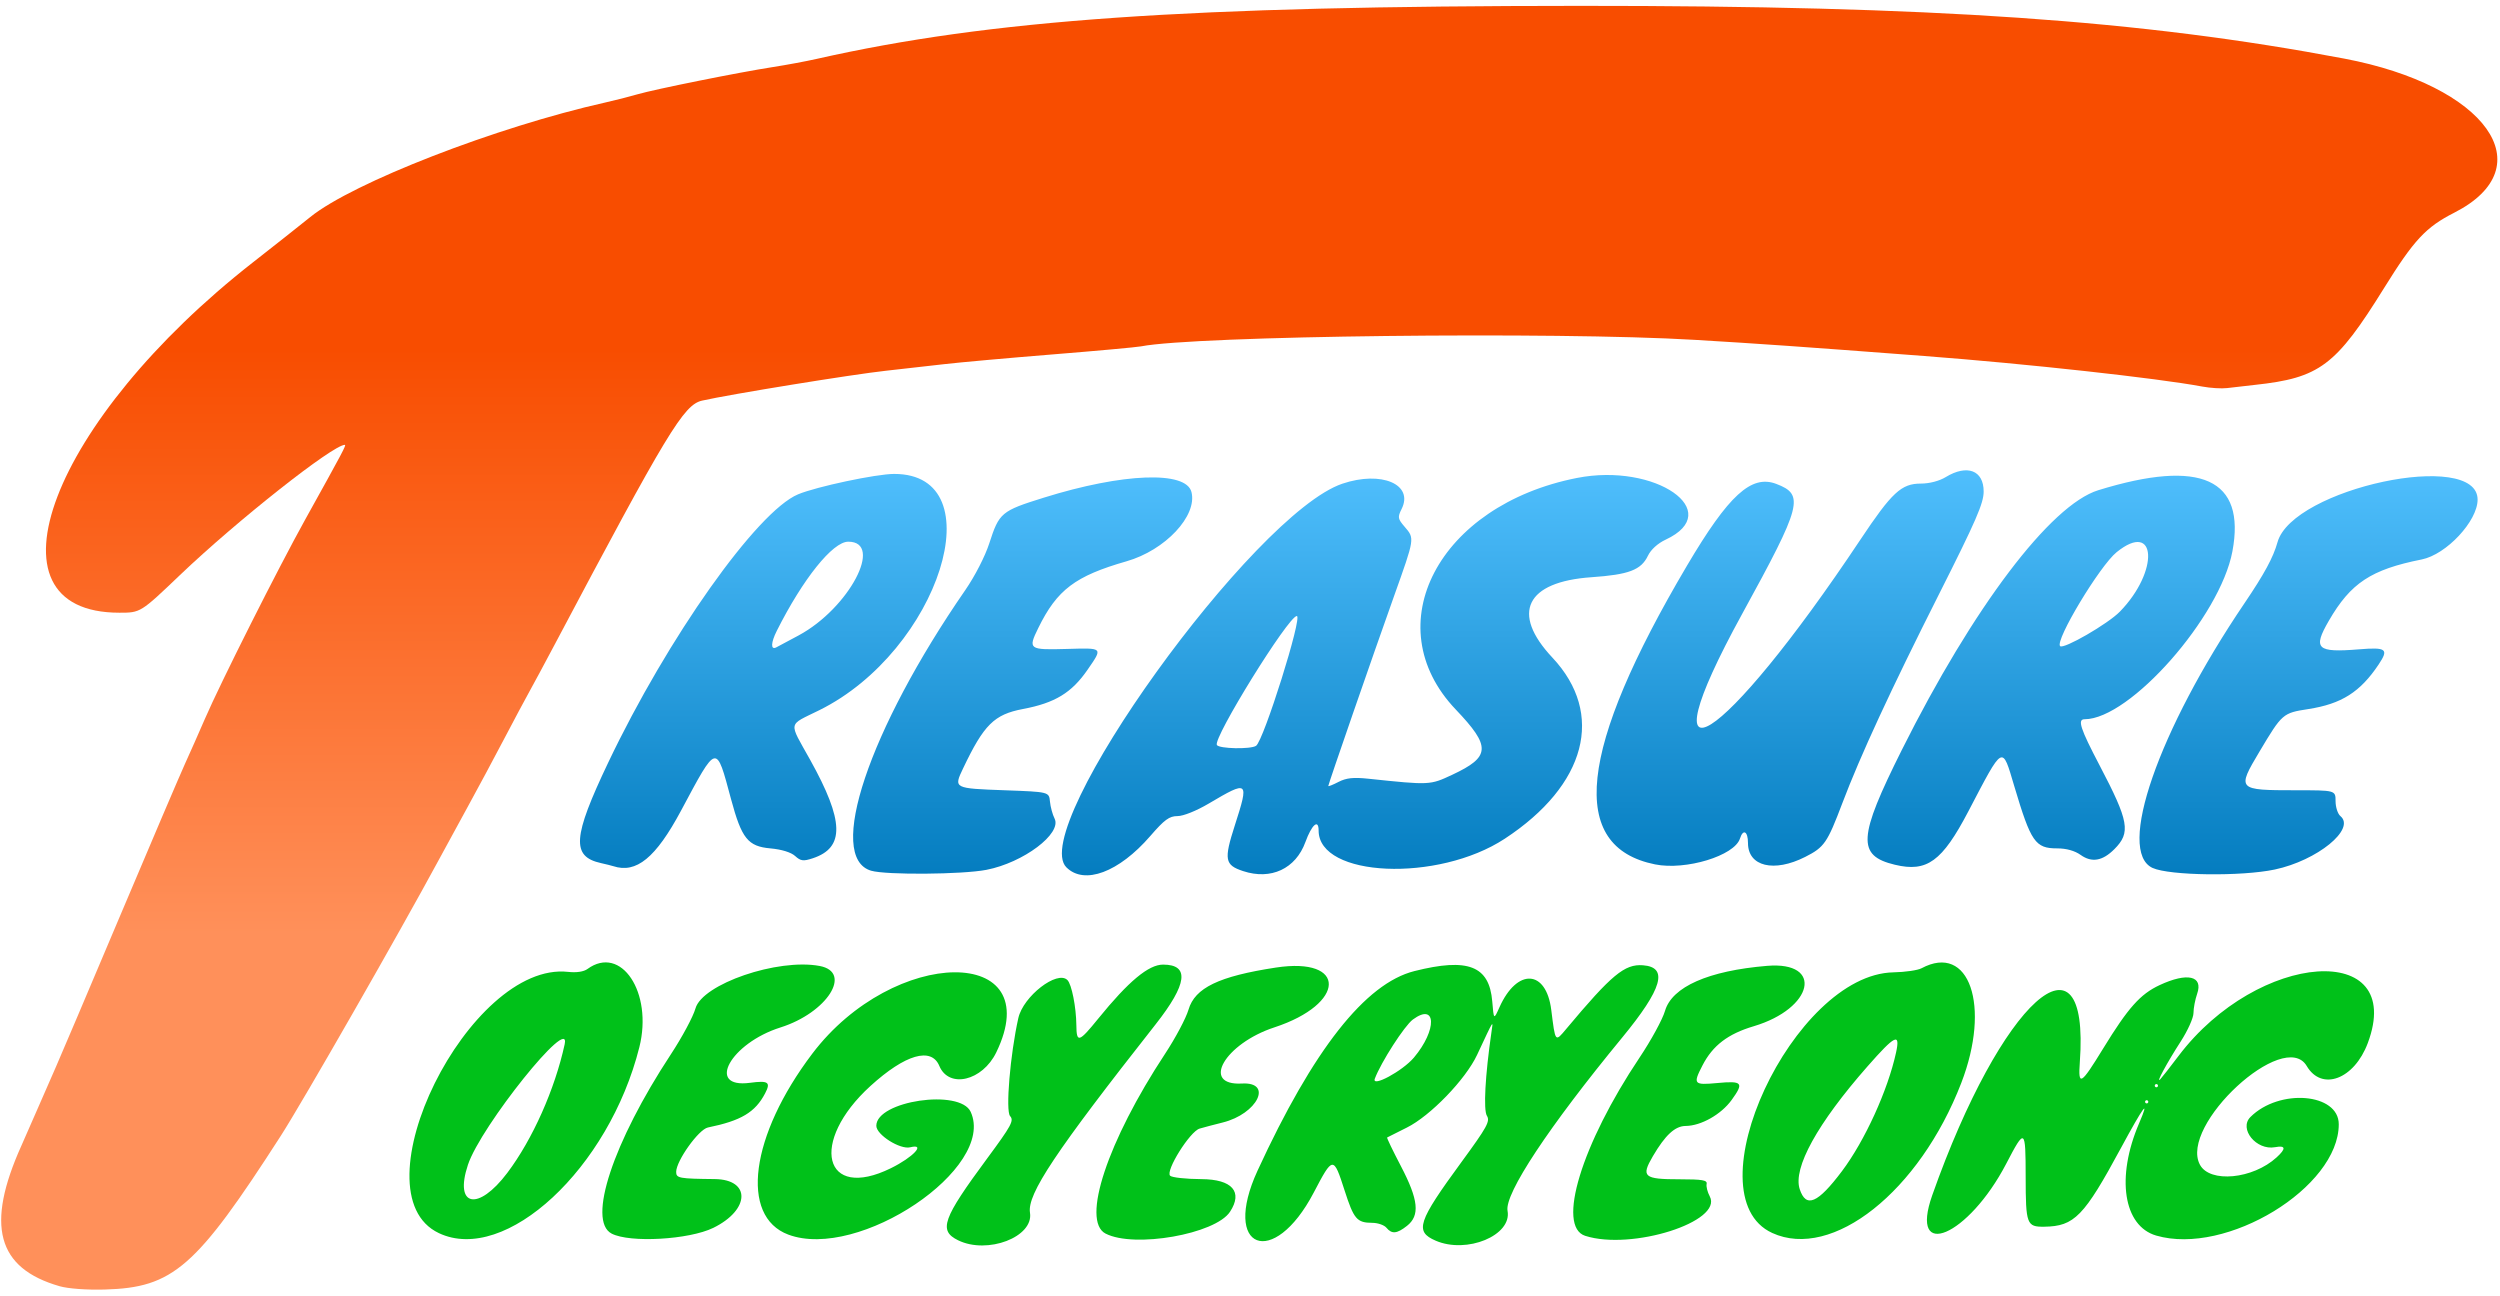
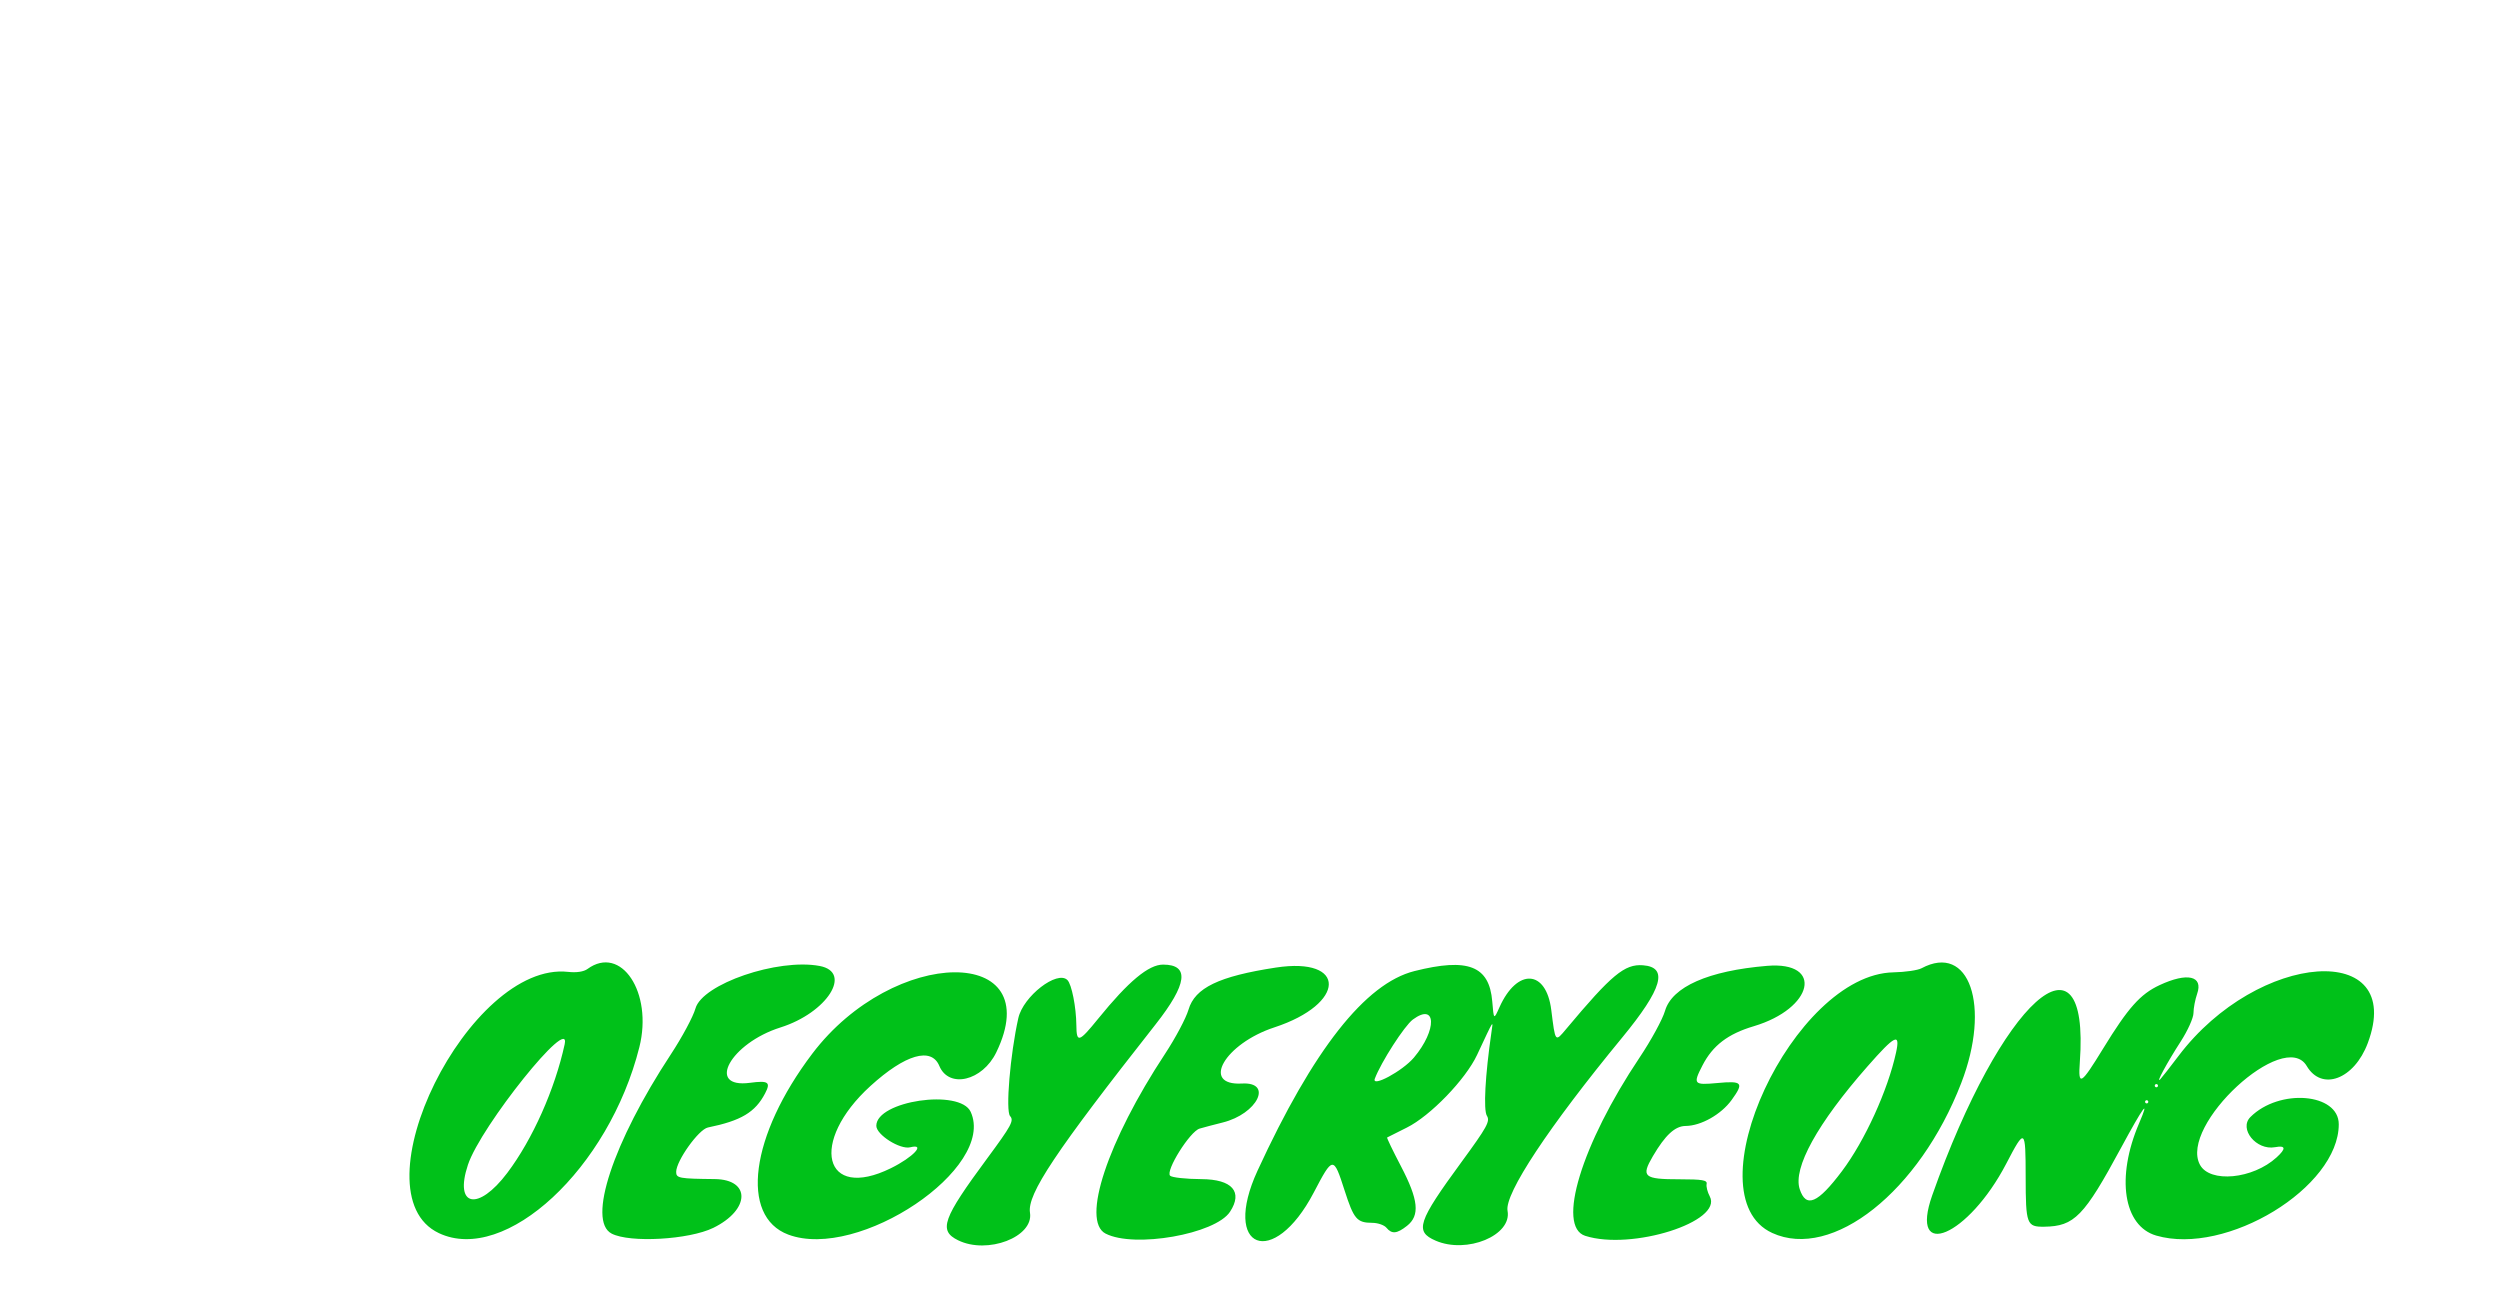
<svg xmlns="http://www.w3.org/2000/svg" xmlns:ns1="http://www.inkscape.org/namespaces/inkscape" xmlns:ns2="http://sodipodi.sourceforge.net/DTD/sodipodi-0.dtd" xmlns:xlink="http://www.w3.org/1999/xlink" width="297mm" height="154mm" viewBox="0 0 297 154" version="1.1" id="svg5" xml:space="preserve" ns1:version="1.2.1 (9c6d41e410, 2022-07-14)" ns2:docname="원트레저 퇴계령.svg" ns1:export-filename="트레저 퇴계령.png" ns1:export-xdpi="96" ns1:export-ydpi="96">
  <ns2:namedview id="namedview7" pagecolor="#ffffff" bordercolor="#000000" borderopacity="0.25" ns1:showpageshadow="2" ns1:pageopacity="0.0" ns1:pagecheckerboard="0" ns1:deskcolor="#d1d1d1" ns1:document-units="mm" showgrid="false" ns1:zoom="0.52221046" ns1:cx="674.05773" ns1:cy="568.73621" ns1:window-width="1920" ns1:window-height="1009" ns1:window-x="-8" ns1:window-y="-8" ns1:window-maximized="1" ns1:current-layer="layer1" />
  <defs id="defs2">
    <linearGradient ns1:collect="always" id="linearGradient10000">
      <stop style="stop-color:#017abd;stop-opacity:1;" offset="0" id="stop9996" />
      <stop style="stop-color:#51c0fe;stop-opacity:1;" offset="1" id="stop9998" />
    </linearGradient>
    <linearGradient ns1:collect="always" id="linearGradient8395">
      <stop style="stop-color:#f84d00;stop-opacity:1;" offset="0.268" id="stop8391" />
      <stop style="stop-color:#ff905a;stop-opacity:1;" offset="0.724" id="stop8393" />
    </linearGradient>
    <linearGradient ns1:collect="always" xlink:href="#linearGradient8395" id="linearGradient8397" x1="20.024" y1="4.922" x2="20.024" y2="78.187" gradientUnits="userSpaceOnUse" gradientTransform="matrix(2.081,0,0,2.081,89.302,-9.697)" />
    <linearGradient ns1:collect="always" xlink:href="#linearGradient10000" id="linearGradient10002" x1="38.128" y1="55.502" x2="38.128" y2="31.074" gradientUnits="userSpaceOnUse" gradientTransform="matrix(2.081,0,0,2.081,89.302,-9.697)" />
  </defs>
  <g ns1:label="Layer 1" ns1:groupmode="layer" id="layer1">
-     <path style="fill:url(#linearGradient10002);fill-opacity:1;stroke-width:0.384" d="m 103.501,103.444 c -5.384,-1.563 -0.302,-16.728 11.173,-33.338 1.143,-1.655 2.356,-4.017 2.855,-5.561 1.178,-3.644 1.417,-3.844 6.481,-5.425 9.391,-2.931 16.897,-3.216 17.538,-0.665 0.71,2.828 -3.112,6.906 -7.711,8.225 -6.103,1.751 -8.255,3.377 -10.486,7.922 -1.249,2.545 -1.144,2.621 3.42,2.491 4.324,-0.123 4.262,-0.186 2.436,2.465 -1.892,2.747 -3.875,3.953 -7.677,4.671 -3.421,0.646 -4.643,1.858 -7.117,7.058 -1.129,2.374 -1.13,2.374 4.97,2.597 5.243,0.192 5.243,0.192 5.353,1.342 0.06,0.633 0.307,1.542 0.548,2.02 0.897,1.778 -3.707,5.24 -8.1,6.091 -2.867,0.555 -11.895,0.625 -13.683,0.106 z m 23.187,-0.403 c -4.647,-4.647 22.236,-42.016 32.789,-45.58 4.64,-1.567 8.496,0.081 7.036,3.006 -0.491,0.984 -0.461,1.16 0.362,2.117 1.197,1.392 1.21,1.307 -1.253,8.207 -2.492,6.983 -7.821,22.371 -7.821,22.584 0,0.08 0.545,-0.137 1.212,-0.482 0.925,-0.478 1.765,-0.569 3.548,-0.381 7.314,0.769 7.316,0.769 9.961,-0.468 4.563,-2.135 4.628,-3.34 0.422,-7.755 -9.52,-9.994 -2.048,-24.269 14.399,-27.509 9.328,-1.838 17.7,3.985 10.538,7.33 -0.941,0.44 -1.756,1.181 -2.109,1.918 -0.807,1.685 -2.267,2.24 -6.697,2.545 -7.799,0.537 -9.617,4.263 -4.656,9.545 6.275,6.682 4.05,15.155 -5.652,21.521 -7.951,5.217 -22.115,4.598 -22.115,-0.967 0,-1.421 -0.812,-0.716 -1.569,1.362 -1.159,3.18 -4.091,4.546 -7.407,3.451 -2.174,-0.718 -2.29,-1.352 -0.987,-5.406 1.72,-5.35 1.646,-5.413 -3.098,-2.612 -1.46,0.862 -3.013,1.485 -3.701,1.485 -0.977,0 -1.549,0.419 -3.238,2.37 -3.732,4.311 -7.837,5.843 -9.962,3.719 z m 22.529,-14.436 c 0.902,-0.594 5.566,-15.442 4.845,-15.424 -1.004,0.024 -9.99,14.529 -9.496,15.328 0.275,0.445 4.003,0.522 4.651,0.096 z m 106.518,14.511 c -4.325,-1.964 0.649,-16.302 10.915,-31.46 2.351,-3.471 3.422,-5.45 3.918,-7.238 1.773,-6.395 23.771,-11.079 23.771,-5.062 0,2.548 -3.714,6.524 -6.638,7.107 -6.022,1.201 -8.437,2.795 -11.037,7.286 -1.93,3.334 -1.438,3.801 3.581,3.392 3.268,-0.266 3.564,-0.038 2.339,1.796 -2.193,3.284 -4.411,4.69 -8.369,5.303 -3.024,0.469 -3.092,0.528 -5.779,5.033 -2.714,4.55 -2.658,4.61 4.265,4.61 4.763,0 4.763,0 4.763,1.295 0,0.712 0.259,1.51 0.575,1.773 1.849,1.534 -2.751,5.279 -7.8,6.349 -3.951,0.837 -12.492,0.728 -14.504,-0.185 z M 72.85,102.9 c -0.211,-0.07 -0.863,-0.233 -1.448,-0.362 -3.538,-0.781 -3.377,-3.058 0.846,-11.929 7.063,-14.837 17.684,-29.845 22.564,-31.884 2.18,-0.911 9.281,-2.419 11.405,-2.422 12.029,-0.019 5.38,21.001 -8.878,28.066 -3.8,1.883 -3.682,1.245 -1.088,5.907 4.04,7.261 4.123,10.427 0.308,11.686 -1.131,0.373 -1.432,0.335 -2.102,-0.272 -0.484,-0.438 -1.603,-0.781 -2.935,-0.901 -2.67,-0.24 -3.413,-1.168 -4.671,-5.841 -1.795,-6.67 -1.625,-6.708 -5.947,1.364 -2.997,5.598 -5.316,7.494 -8.054,6.587 z M 94.899,75.475 c 5.966,-3.22 10.139,-11.122 5.873,-11.122 -1.846,0 -5.386,4.416 -8.492,10.595 -0.699,1.39 -0.737,2.286 -0.084,1.973 0.119,-0.057 1.336,-0.708 2.704,-1.446 z m 101.724,27.215 c -10.371,-2.095 -9.143,-13.595 3.791,-35.49 4.948,-8.377 7.639,-10.841 10.605,-9.713 3.376,1.284 3.062,2.481 -4.044,15.434 -12.04,21.948 -2.435,15.925 14.032,-8.798 3.753,-5.635 4.872,-6.673 7.193,-6.673 1.011,0 2.19,-0.307 2.943,-0.766 2.549,-1.554 4.516,-0.812 4.516,1.705 0,1.395 -0.895,3.455 -5.286,12.164 -5.757,11.419 -9.356,19.198 -11.504,24.867 -1.793,4.73 -2.139,5.231 -4.413,6.383 -3.71,1.88 -6.795,1.132 -6.795,-1.649 0,-1.402 -0.575,-1.725 -0.953,-0.535 -0.648,2.043 -6.442,3.807 -10.085,3.071 z m 28.489,0.042 c -4.515,-1.086 -4.386,-3.219 0.826,-13.642 8.474,-16.948 17.666,-29.101 23.337,-30.853 12.216,-3.774 17.549,-1.343 15.936,7.266 -1.457,7.778 -12.169,19.94 -17.566,19.943 -0.867,3.75e-4 -0.508,1.101 1.781,5.468 3.502,6.68 3.734,7.993 1.76,9.967 -1.409,1.409 -2.681,1.627 -4.003,0.686 -0.703,-0.501 -1.7,-0.779 -2.79,-0.779 -2.603,0 -3.115,-0.741 -5.091,-7.373 -1.473,-4.942 -1.253,-5.061 -5.462,2.975 -3.118,5.953 -4.915,7.259 -8.726,6.342 z m 26.731,-30.072 c 4.698,-4.819 4.365,-10.895 -0.387,-7.061 -2.004,1.617 -7.357,10.517 -6.713,11.162 0.405,0.405 5.673,-2.638 7.1,-4.101 z" id="path8399" ns2:nodetypes="csccscscscscccscccsssssscssssscssssssssccccscccsssssscssssssccscsscsssccssscsscccsssssssscssscsscsscssssssscssc" />
-     <path style="fill:url(#linearGradient8397);fill-opacity:1;stroke-width:0.384" d="m 7.074,152.8 c -7.435,-2.142 -8.807,-7.223 -4.517,-16.727 0.429,-0.949 1.375,-3.107 2.103,-4.794 0.728,-1.688 1.634,-3.759 2.013,-4.602 0.379,-0.844 3.737,-8.748 7.462,-17.565 3.725,-8.817 7.261,-17.101 7.858,-18.409 0.597,-1.308 1.645,-3.673 2.328,-5.255 1.864,-4.315 8.703,-17.906 11.966,-23.779 4.449,-8.007 4.881,-8.821 4.68,-8.821 -1.417,0 -12.812,9 -19.59,15.472 -4.682,4.471 -4.682,4.471 -7.195,4.471 -16.838,0 -8.096,-22.894 15.905,-41.652 2.426,-1.896 5.477,-4.308 6.781,-5.36 5.061,-4.084 22.107,-10.701 35.024,-13.597 1.16,-0.26 2.886,-0.7 3.835,-0.977 C 77.787,10.603 87.787,8.591 91.835,7.964 93.417,7.719 95.747,7.285 97.012,6.999 117.676,2.331 141.016,0.71 187.717,0.696 c 41.966,-0.012 66.621,1.689 90.765,6.263 16.901,3.202 23.792,12.865 13.064,18.32 -3.352,1.705 -4.77,3.228 -8.314,8.934 -5.745,9.251 -7.657,10.683 -15.358,11.512 -1.16,0.125 -2.639,0.295 -3.287,0.378 -0.648,0.083 -1.982,7.7e-4 -2.966,-0.183 -5.365,-1.002 -20.871,-2.705 -33.059,-3.631 -14.812,-1.125 -19.327,-1.442 -27.231,-1.915 -16.559,-0.99 -59.351,-0.488 -65.775,0.773 -0.527,0.103 -5.274,0.536 -10.547,0.961 -5.274,0.425 -11.055,0.945 -12.848,1.155 -1.793,0.21 -4.9,0.561 -6.904,0.78 -3.973,0.433 -18.487,2.791 -21.843,3.548 -2.19,0.494 -4.104,3.663 -17.547,29.035 -1.173,2.215 -2.519,4.717 -2.99,5.561 -0.471,0.844 -1.83,3.39 -3.02,5.659 -1.19,2.269 -3.086,5.807 -4.214,7.862 -1.128,2.056 -2.703,4.946 -3.501,6.422 -4.69,8.683 -16.215,28.813 -18.774,32.792 -10.088,15.685 -12.794,18.048 -20.924,18.274 -2.154,0.06 -4.349,-0.102 -5.369,-0.396 z" id="path8320" ns2:nodetypes="csssssssssssscccccssscccsscccscssssscccc" />
    <path style="fill:#00c119;fill-opacity:1;stroke-width:0.384" d="m 113.82,147.344 c -2.345,-1.157 -1.854,-2.535 3.467,-9.737 2.874,-3.889 3.194,-4.482 2.713,-5.014 -0.554,-0.612 0.008,-7.318 0.977,-11.642 0.581,-2.595 4.625,-5.726 5.834,-4.518 0.503,0.503 1.038,3.206 1.06,5.353 0.022,2.151 0.293,2.07 2.604,-0.778 3.591,-4.426 5.976,-6.413 7.698,-6.413 3.176,0 2.89,2.3 -0.884,7.095 -11.928,15.156 -15.278,20.181 -14.926,22.382 0.46,2.875 -5.059,4.989 -8.542,3.271 z m 56.729,0.044 c -2.508,-1.09 -2.135,-2.222 3.078,-9.342 3.042,-4.155 3.421,-4.843 3.019,-5.486 -0.431,-0.69 -0.211,-4.773 0.534,-9.91 0.219,-1.509 0.352,-1.717 -1.708,2.68 -1.365,2.914 -5.56,7.251 -8.348,8.631 -1.224,0.606 -2.275,1.133 -2.334,1.172 -0.059,0.038 0.674,1.564 1.63,3.391 2.102,4.018 2.292,5.879 0.727,7.11 -1.2,0.944 -1.796,0.997 -2.441,0.22 -0.263,-0.316 -1.017,-0.578 -1.677,-0.581 -1.833,-0.008 -2.195,-0.434 -3.298,-3.865 -1.314,-4.087 -1.381,-4.082 -3.654,0.261 -4.804,9.18 -10.995,6.774 -6.68,-2.596 6.618,-14.373 12.8,-22.237 18.635,-23.708 6.377,-1.607 8.897,-0.625 9.248,3.604 0.182,2.2 0.182,2.2 0.855,0.698 2.095,-4.679 5.552,-4.503 6.156,0.314 0.488,3.895 0.45,3.846 1.781,2.254 5.391,-6.442 6.93,-7.721 9.105,-7.561 3.057,0.225 2.324,2.776 -2.469,8.599 -8.71,10.582 -13.989,18.559 -13.611,20.571 0.547,2.918 -4.844,5.155 -8.547,3.545 z m -2.575,-21.748 c 2.774,-3.29 2.681,-6.595 -0.127,-4.519 -0.995,0.736 -3.789,5.079 -4.519,7.027 -0.409,1.091 3.299,-0.91 4.646,-2.508 z M 52.139,146.495 c -10.057,-4.754 3.614,-32.359 15.369,-31.034 0.977,0.11 1.839,-0.021 2.283,-0.344 3.996,-2.922 7.792,2.792 6.166,9.281 -3.612,14.414 -15.918,25.831 -23.817,22.098 z m 8.133,-7.162 c 2.993,-3.969 5.647,-9.922 6.81,-15.272 0.804,-3.699 -9.965,9.719 -11.493,14.321 -1.656,4.986 1.203,5.567 4.683,0.952 z m 12.386,7.216 c -2.916,-1.52 0.16,-10.829 7.033,-21.283 1.342,-2.041 2.66,-4.497 2.929,-5.458 0.816,-2.914 9.781,-5.984 14.75,-5.052 3.956,0.742 0.89,5.557 -4.651,7.305 -5.938,1.873 -8.914,7.278 -3.621,6.576 2.189,-0.29 2.492,-0.079 1.797,1.252 -1.177,2.253 -2.851,3.252 -6.797,4.057 -1.097,0.224 -3.769,3.967 -3.769,5.279 0,0.741 0.343,0.805 4.58,0.849 4.31,0.045 4.205,3.655 -0.168,5.795 -2.883,1.411 -9.921,1.807 -12.083,0.68 z m 20.995,0.123 c -5.789,-2.167 -4.518,-11.77 2.844,-21.491 9.696,-12.802 28.058,-12.934 21.86,-0.158 -1.644,3.389 -5.626,4.336 -6.765,1.608 -0.951,-2.277 -4.047,-1.376 -8.178,2.38 -7.324,6.661 -5.577,13.711 2.421,9.773 2.664,-1.312 4.195,-2.962 2.308,-2.488 -1.208,0.303 -4.036,-1.485 -4.036,-2.551 0,-2.963 9.948,-4.431 11.212,-1.656 3.045,6.683 -13.329,17.703 -21.667,14.582 z m 37.685,-0.123 c -2.904,-1.513 0.229,-10.974 7.074,-21.36 1.234,-1.873 2.486,-4.232 2.783,-5.243 0.76,-2.592 3.604,-3.963 10.373,-4.999 8.488,-1.299 8.352,4.309 -0.173,7.105 -5.898,1.935 -8.788,6.946 -3.846,6.671 3.718,-0.207 1.831,3.605 -2.292,4.63 -1.01,0.251 -2.246,0.578 -2.746,0.725 -1.149,0.339 -4.079,5.022 -3.502,5.598 0.213,0.213 1.889,0.396 3.725,0.405 3.652,0.019 4.948,1.5 3.392,3.876 -1.744,2.661 -11.403,4.354 -14.786,2.591 z m 56.987,0.269 c -3.424,-1.095 -0.443,-10.874 6.455,-21.177 1.37,-2.046 2.73,-4.542 3.023,-5.547 0.835,-2.863 5.157,-4.77 12.124,-5.351 6.76,-0.564 5.517,5.061 -1.586,7.174 -3.067,0.912 -4.867,2.287 -6.084,4.648 -1.153,2.236 -1.049,2.361 1.747,2.1 3.009,-0.281 3.206,-0.048 1.708,2.02 -1.241,1.713 -3.633,3.064 -5.452,3.078 -1.268,0.01 -2.424,1.076 -3.901,3.596 -1.431,2.443 -1.087,2.74 3.171,2.74 2.709,0 3.314,0.104 3.216,0.554 -0.066,0.305 0.101,0.969 0.373,1.476 1.607,3.003 -9.279,6.453 -14.793,4.689 z m 22.212,-0.344 c -9.708,-4.458 2.514,-30.726 14.405,-30.96 1.387,-0.027 2.887,-0.245 3.333,-0.484 5.675,-3.037 8.267,4.448 4.721,13.634 -4.97,12.879 -15.322,21.088 -22.46,17.81 z m 8.289,-7.342 c 2.718,-3.616 5.445,-9.596 6.424,-14.086 0.525,-2.407 -0.102,-2.103 -3.397,1.648 -5.945,6.767 -8.874,12.074 -8.047,14.581 0.754,2.283 2.136,1.693 5.02,-2.143 z m 37.337,7.655 c -3.906,-1.136 -4.792,-6.916 -2.043,-13.329 1.348,-3.144 0.512,-2.009 -2.148,2.916 -4.391,8.132 -5.536,9.308 -9.105,9.358 -2.098,0.029 -2.211,-0.273 -2.218,-5.919 -0.006,-5.795 -0.079,-5.844 -2.307,-1.57 -4.505,8.641 -11.582,11.659 -8.79,3.748 8.17,-23.152 18.753,-32.695 17.531,-15.808 -0.211,2.921 0.103,2.736 2.779,-1.631 2.96,-4.83 4.402,-6.449 6.697,-7.52 3.305,-1.542 5.207,-1.103 4.462,1.031 -0.239,0.687 -0.435,1.714 -0.435,2.283 0,0.569 -0.683,2.091 -1.518,3.383 -1.613,2.495 -3.033,5.122 -2.423,4.482 0.201,-0.211 1.168,-1.447 2.15,-2.747 9.467,-12.538 27.063,-13.75 22.498,-1.55 -1.612,4.309 -5.465,5.758 -7.253,2.728 -2.668,-4.522 -15.192,7.051 -12.69,11.726 1.179,2.203 6.282,1.714 9.112,-0.873 1.151,-1.052 1.088,-1.445 -0.192,-1.209 -2.217,0.408 -4.327,-2.178 -2.922,-3.583 3.429,-3.429 10.497,-2.85 10.497,0.86 0,7.504 -13.352,15.646 -21.684,13.223 z m -0.944,-15.892 c 0,-0.105 -0.086,-0.192 -0.192,-0.192 -0.105,0 -0.192,0.086 -0.192,0.192 0,0.105 0.086,0.192 0.192,0.192 0.105,0 0.192,-0.086 0.192,-0.192 z m 1.151,-1.918 c 0,-0.105 -0.086,-0.192 -0.192,-0.192 -0.105,0 -0.192,0.086 -0.192,0.192 0,0.105 0.086,0.192 0.192,0.192 0.105,0 0.192,-0.086 0.192,-0.192 z" id="path8318" ns2:nodetypes="ssscssssssssssssssssscssssscssssssccsccsscsssssssssssscsscssssssssssssssssssssssscsssscssssscssccssccsssscsscsssccsssssssccsssssssccssssssssss" />
  </g>
</svg>